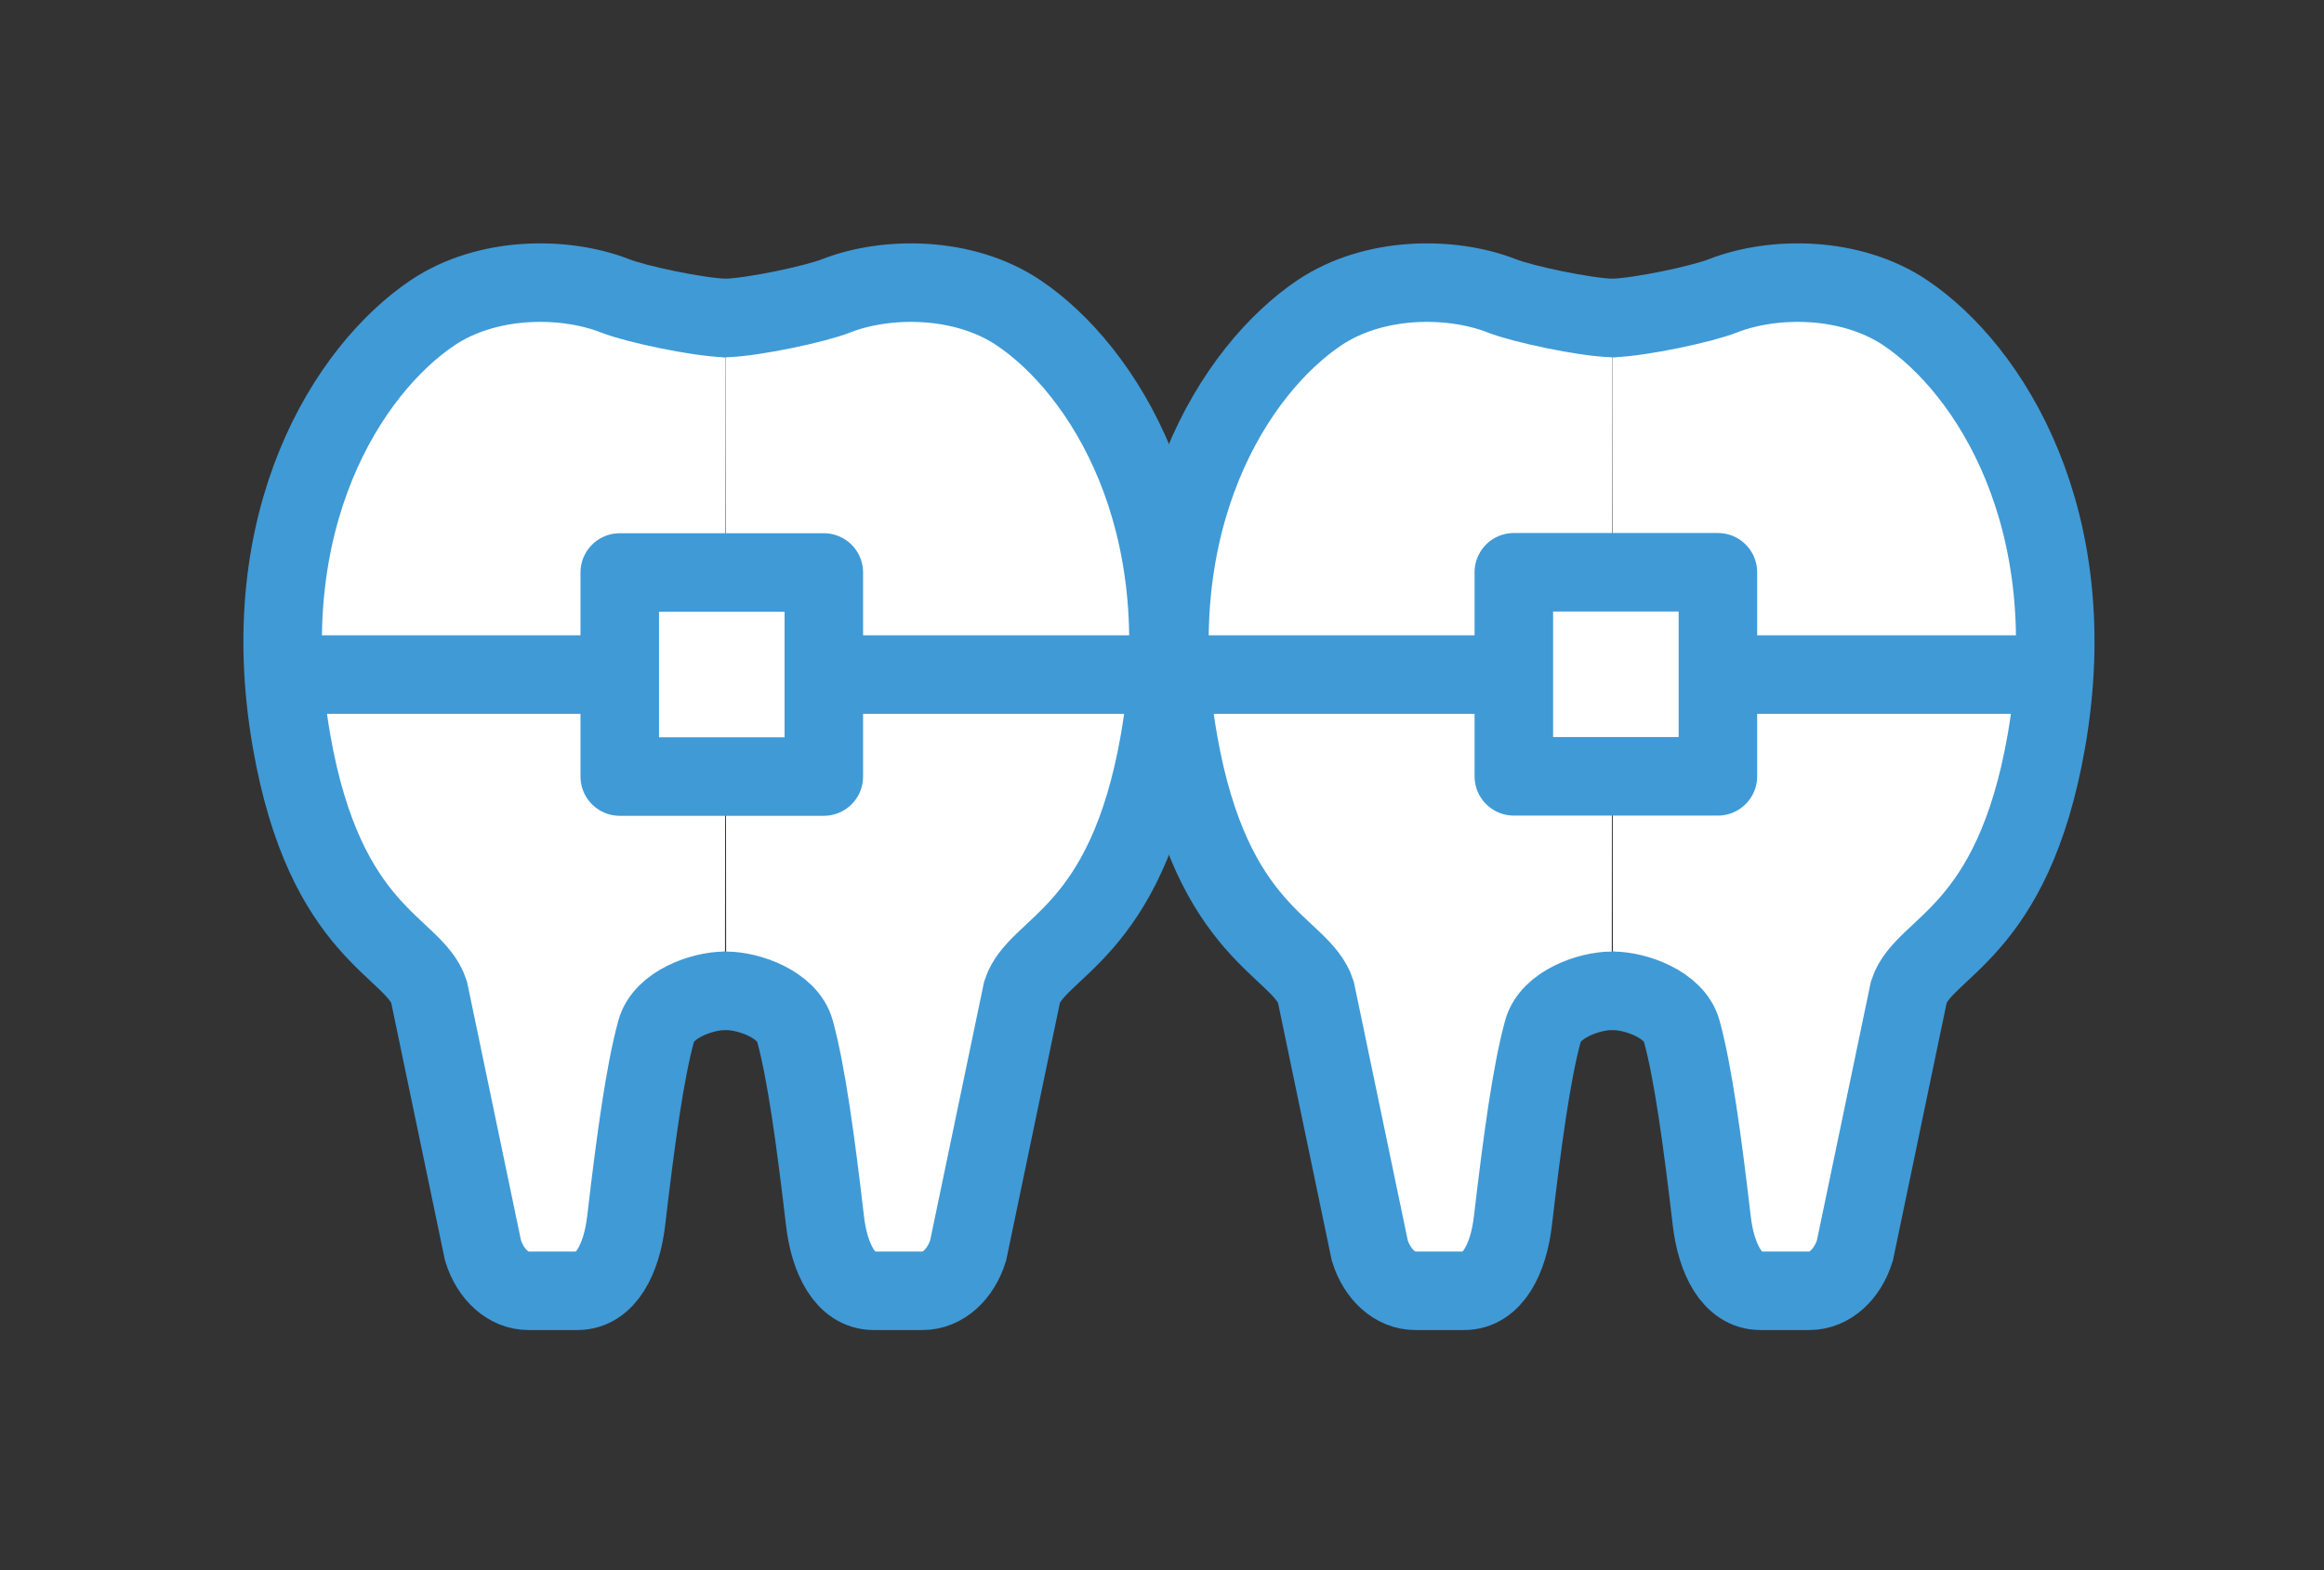
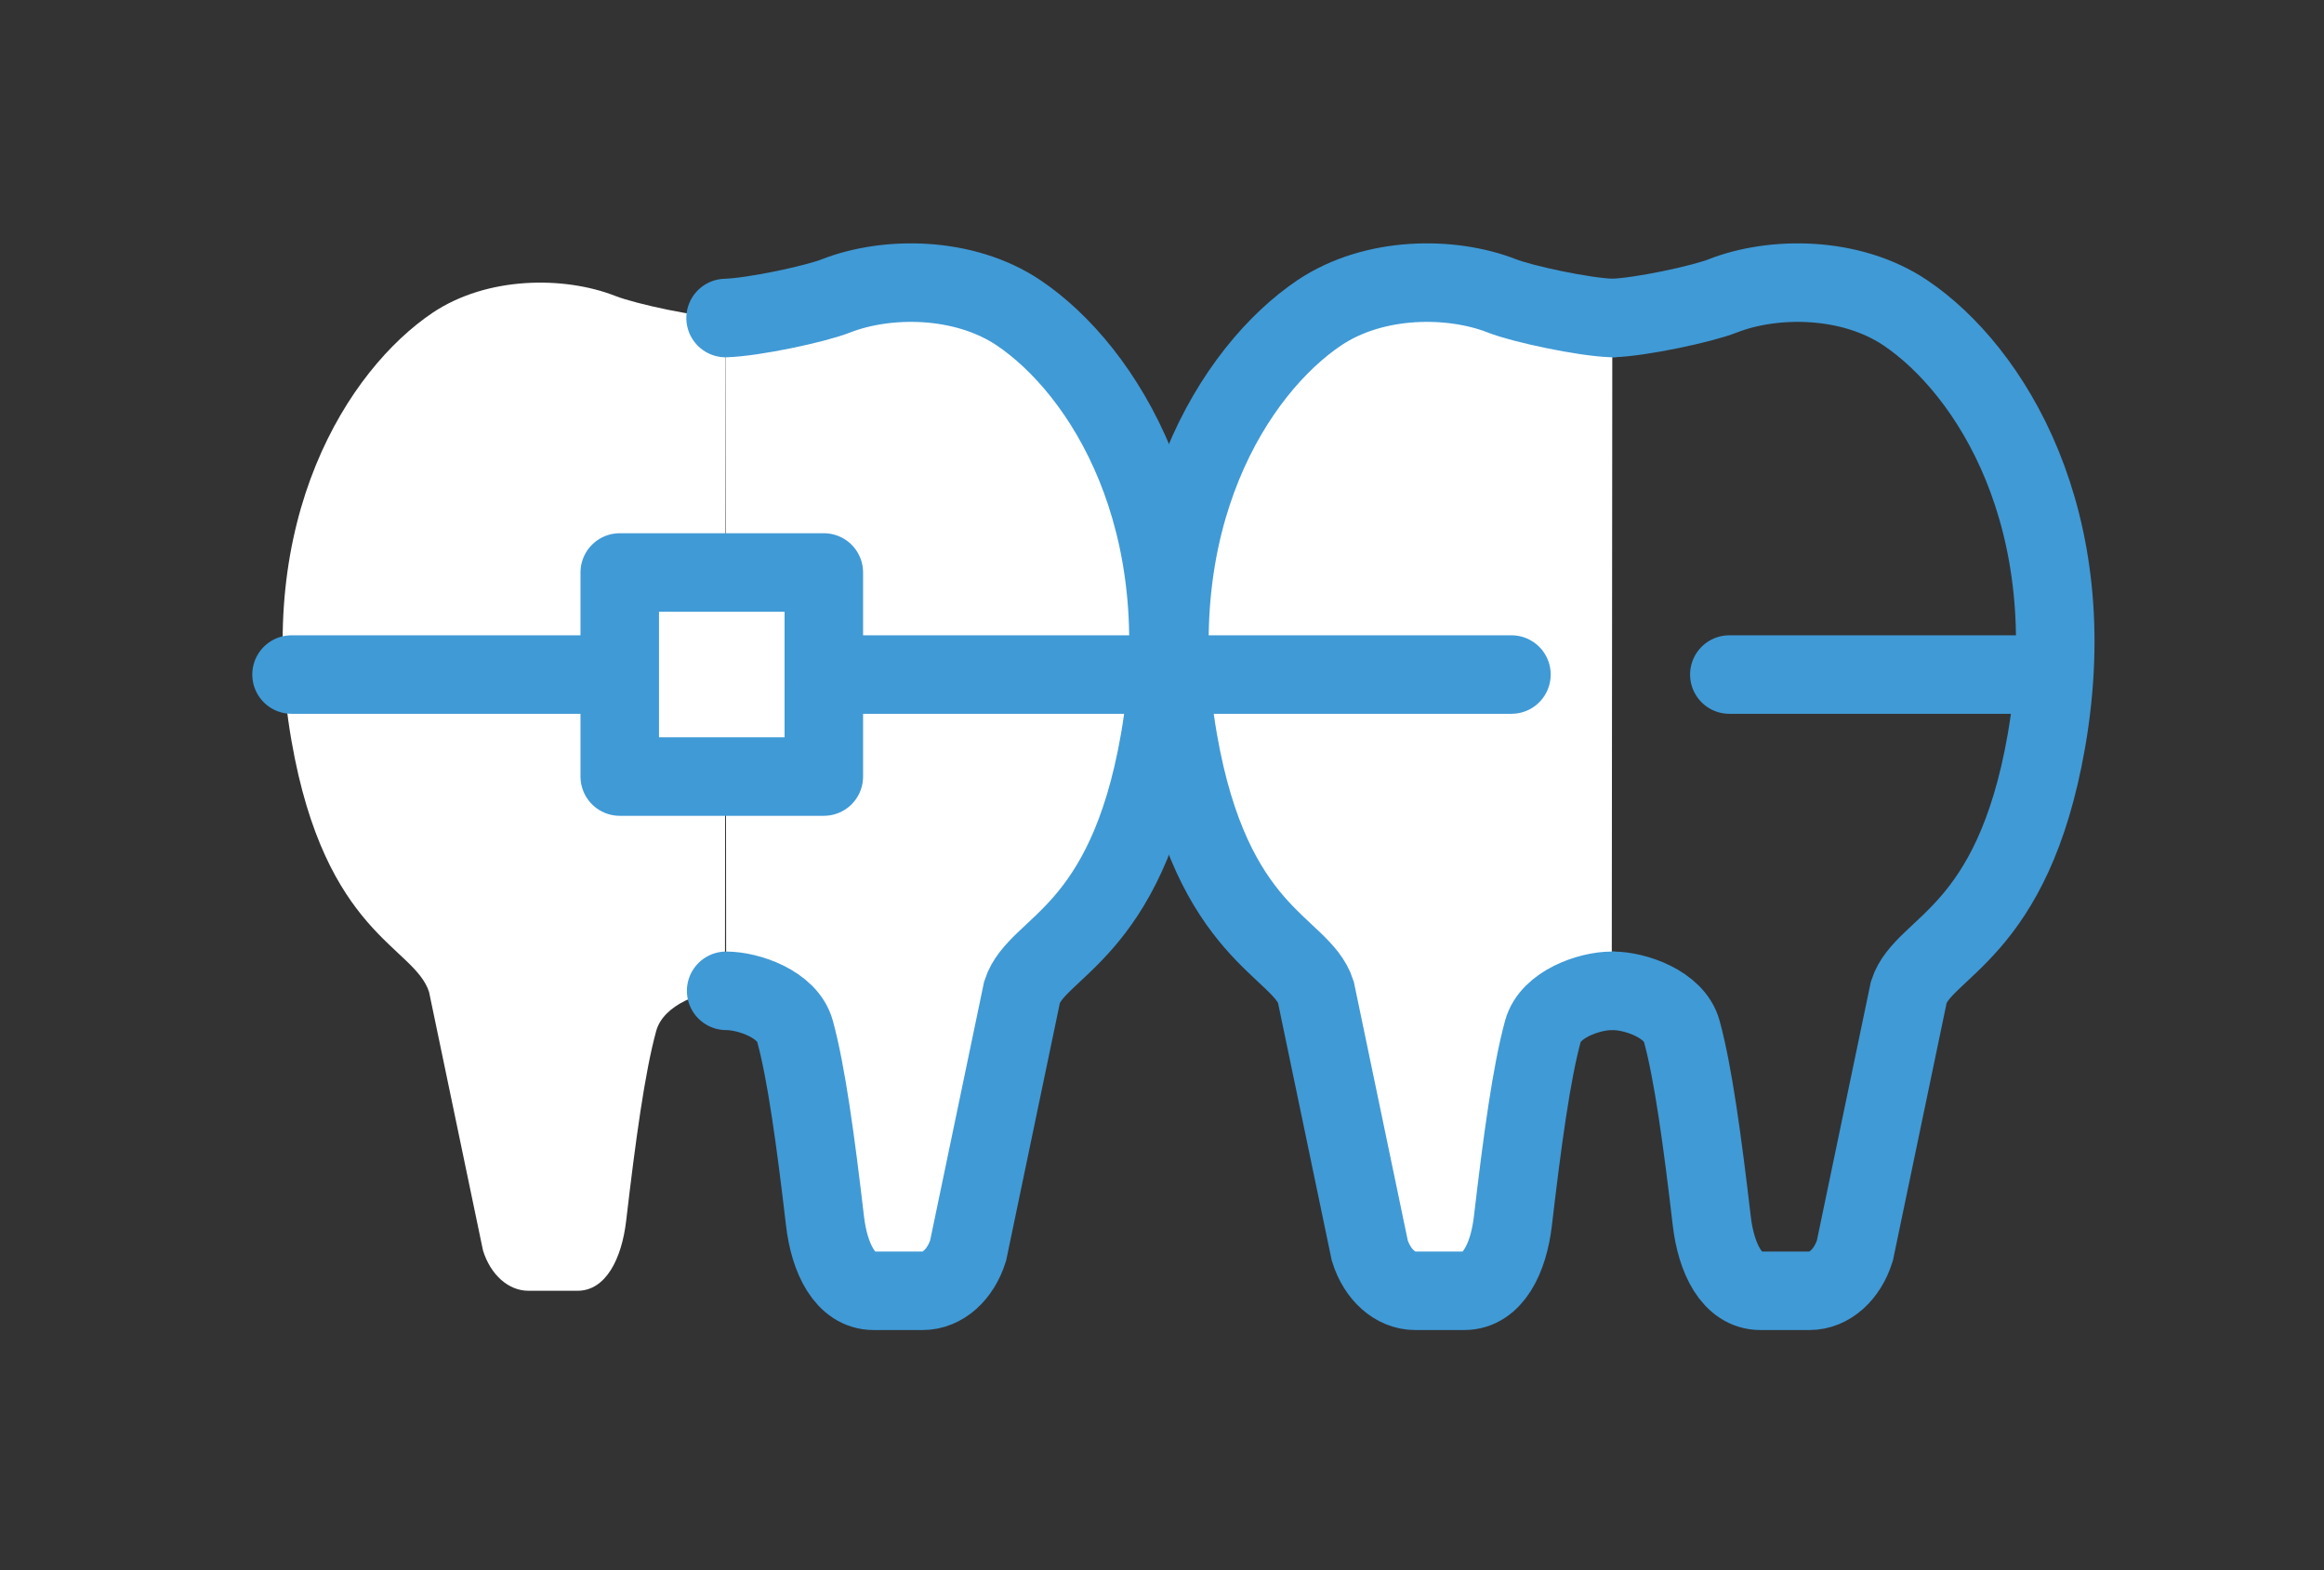
<svg xmlns="http://www.w3.org/2000/svg" width="74" height="50" viewBox="0 0 74 50" fill="none">
  <rect x="0" y="0" width="74" height="50" fill="#333333" stroke="none" />
  <mask id="mask0_64415_2144" style="mask-type:alpha" maskUnits="userSpaceOnUse" x="0" y="0" width="74" height="50">
    <rect width="74" height="50" fill="#D9D9D9" />
  </mask>
  <g mask="url(#mask0_64415_2144)">
    <path d="M23.084 31.551C22.37 31.551 21.126 31.978 20.894 32.832C20.532 34.15 20.235 36.332 19.938 38.875C19.798 40.073 19.297 41.103 18.387 41.103H16.828C16.187 41.103 15.621 40.593 15.38 39.822L13.662 31.588C13.189 30.122 10.358 29.778 9.281 23.587C8.056 16.55 11.073 11.779 13.774 9.96C15.519 8.79 17.97 8.79 19.585 9.421C20.244 9.681 22.203 10.099 23.103 10.127" fill="white" />
-     <path d="M23.084 31.551C22.37 31.551 21.126 31.978 20.894 32.832C20.532 34.15 20.235 36.332 19.938 38.875C19.798 40.073 19.297 41.103 18.387 41.103H16.828C16.187 41.103 15.621 40.593 15.38 39.822L13.662 31.588C13.189 30.122 10.358 29.778 9.281 23.587C8.056 16.55 11.073 11.779 13.774 9.96C15.519 8.79 17.97 8.79 19.585 9.421C20.244 9.681 22.203 10.099 23.103 10.127" stroke="#409AD6" stroke-width="2.5" stroke-miterlimit="10" stroke-linecap="round" />
    <path d="M23.122 31.551C23.837 31.551 25.081 31.978 25.313 32.832C25.675 34.15 25.972 36.332 26.269 38.875C26.408 40.073 26.909 41.103 27.819 41.103H29.379C30.019 41.103 30.585 40.593 30.827 39.822L32.544 31.588C33.017 30.122 35.849 29.778 36.925 23.587C38.151 16.55 35.134 11.779 32.433 9.96C30.687 8.79 28.237 8.79 26.622 9.421C25.962 9.681 24.004 10.099 23.104 10.127" fill="white" />
    <path d="M23.122 31.551C23.837 31.551 25.081 31.978 25.313 32.832C25.675 34.15 25.972 36.332 26.269 38.875C26.408 40.073 26.909 41.103 27.819 41.103H29.379C30.019 41.103 30.585 40.593 30.827 39.822L32.544 31.588C33.017 30.122 35.849 29.778 36.925 23.587C38.151 16.55 35.134 11.779 32.433 9.96C30.687 8.79 28.237 8.79 26.622 9.421C25.962 9.681 24.004 10.099 23.104 10.127" stroke="#409AD6" stroke-width="2.5" stroke-miterlimit="10" stroke-linecap="round" />
-     <path d="M26.232 18.23H19.734V24.728H26.232V18.23Z" fill="white" stroke="#409AD6" stroke-width="2.5" stroke-linecap="round" stroke-linejoin="round" />
+     <path d="M26.232 18.23H19.734V24.728H26.232Z" fill="white" stroke="#409AD6" stroke-width="2.5" stroke-linecap="round" stroke-linejoin="round" />
    <path d="M9.283 21.48H19.383" stroke="#409AD6" stroke-width="2.5" stroke-miterlimit="10" stroke-linecap="round" />
    <path d="M26.314 21.48H37.092" stroke="#409AD6" stroke-width="2.5" stroke-miterlimit="10" stroke-linecap="round" />
-     <path d="M51.358 31.551C52.073 31.551 53.317 31.978 53.549 32.832C53.911 34.15 54.208 36.332 54.505 38.875C54.645 40.073 55.146 41.103 56.055 41.103H57.615C58.255 41.103 58.822 40.593 59.063 39.822L60.78 31.588C61.254 30.122 64.085 29.778 65.162 23.587C66.387 16.55 63.37 11.779 60.669 9.96C58.924 8.79 56.473 8.79 54.858 9.421C54.199 9.681 52.24 10.099 51.34 10.127" fill="white" />
    <path d="M51.358 31.551C52.073 31.551 53.317 31.978 53.549 32.832C53.911 34.15 54.208 36.332 54.505 38.875C54.645 40.073 55.146 41.103 56.055 41.103H57.615C58.255 41.103 58.822 40.593 59.063 39.822L60.78 31.588C61.254 30.122 64.085 29.778 65.162 23.587C66.387 16.55 63.37 11.779 60.669 9.96C58.924 8.79 56.473 8.79 54.858 9.421C54.199 9.681 52.24 10.099 51.34 10.127" stroke="#409AD6" stroke-width="2.5" stroke-miterlimit="10" stroke-linecap="round" />
    <path d="M51.321 31.551C50.606 31.551 49.362 31.978 49.13 32.832C48.768 34.15 48.471 36.332 48.174 38.875C48.035 40.073 47.533 41.103 46.624 41.103H45.064C44.424 41.103 43.857 40.593 43.616 39.822L41.899 31.588C41.425 30.122 38.594 29.778 37.517 23.587C36.292 16.55 39.309 11.779 42.01 9.96C43.755 8.79 46.206 8.79 47.821 9.421C48.48 9.681 50.439 10.099 51.339 10.127" fill="white" />
    <path d="M51.321 31.551C50.606 31.551 49.362 31.978 49.13 32.832C48.768 34.15 48.471 36.332 48.174 38.875C48.035 40.073 47.533 41.103 46.624 41.103H45.064C44.424 41.103 43.857 40.593 43.616 39.822L41.899 31.588C41.425 30.122 38.594 29.778 37.517 23.587C36.292 16.55 39.309 11.779 42.01 9.96C43.755 8.79 46.206 8.79 47.821 9.421C48.48 9.681 50.439 10.099 51.339 10.127" stroke="#409AD6" stroke-width="2.5" stroke-miterlimit="10" stroke-linecap="round" />
-     <path d="M48.203 24.721H54.701V18.223H48.203V24.721Z" fill="white" stroke="#409AD6" stroke-width="2.5" stroke-linecap="round" stroke-linejoin="round" />
    <path d="M65.164 21.48H55.065" stroke="#409AD6" stroke-width="2.5" stroke-miterlimit="10" stroke-linecap="round" />
    <path d="M48.127 21.48H37.35" stroke="#409AD6" stroke-width="2.5" stroke-miterlimit="10" stroke-linecap="round" />
  </g>
</svg>